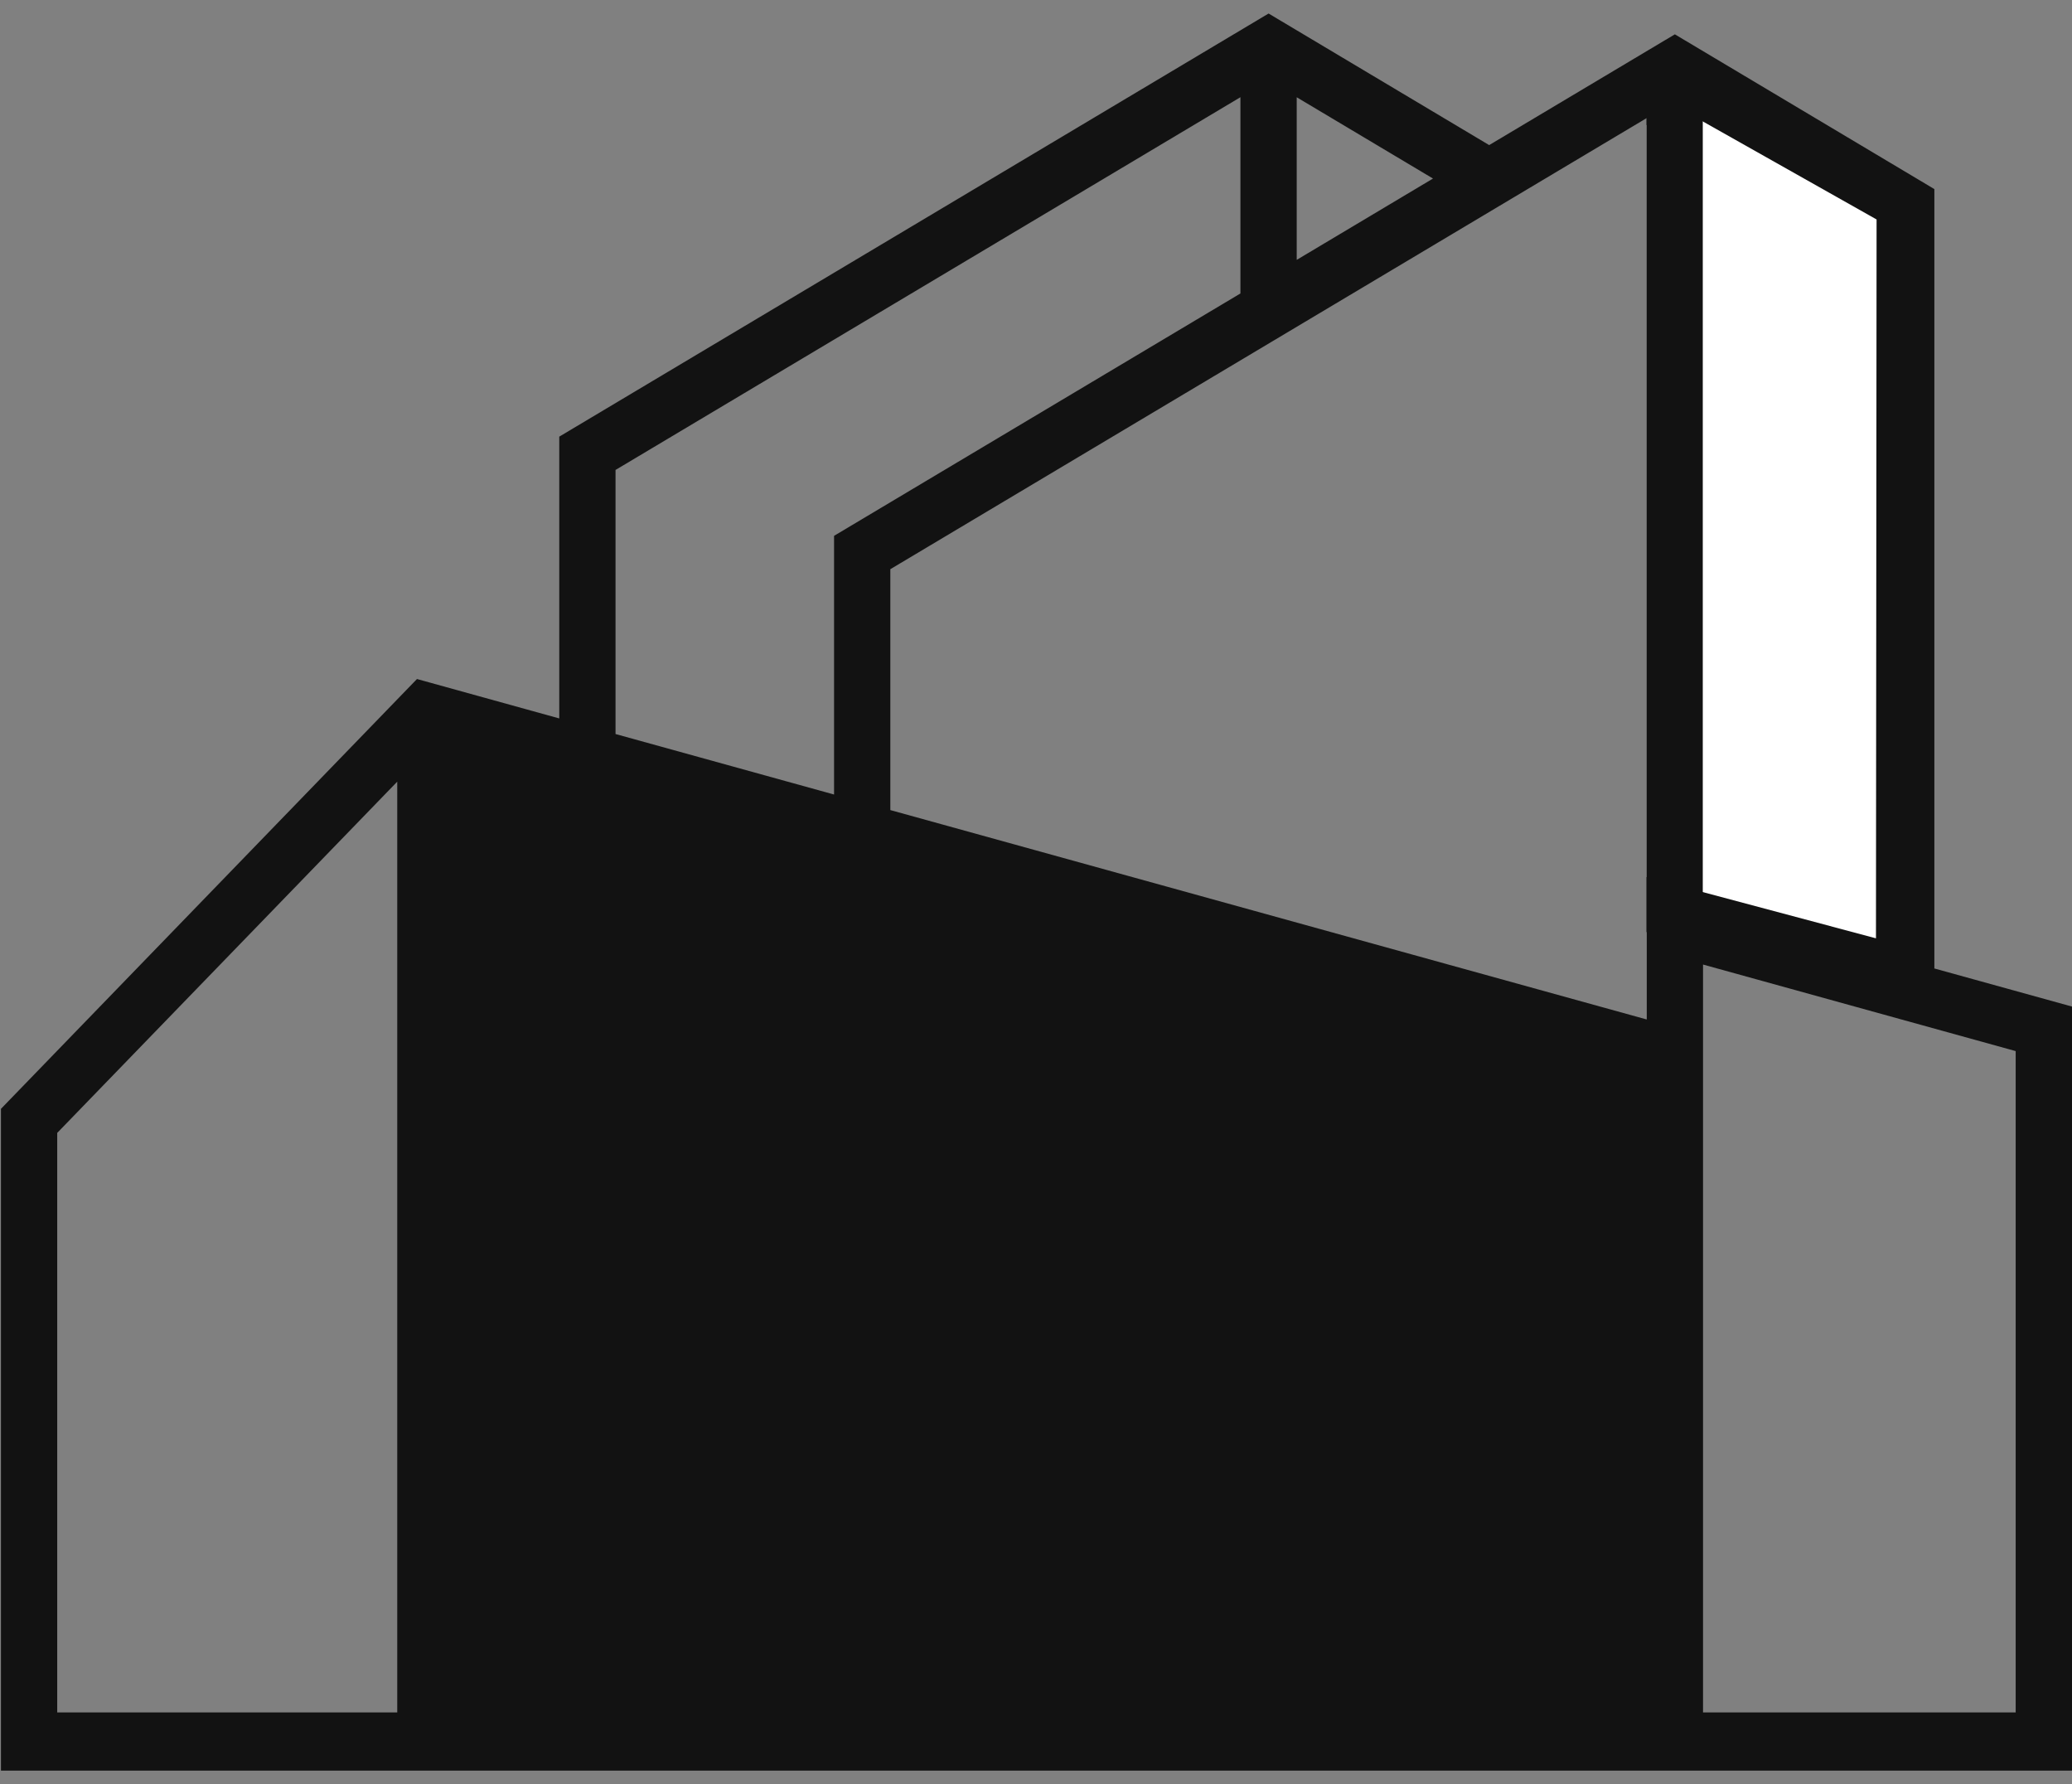
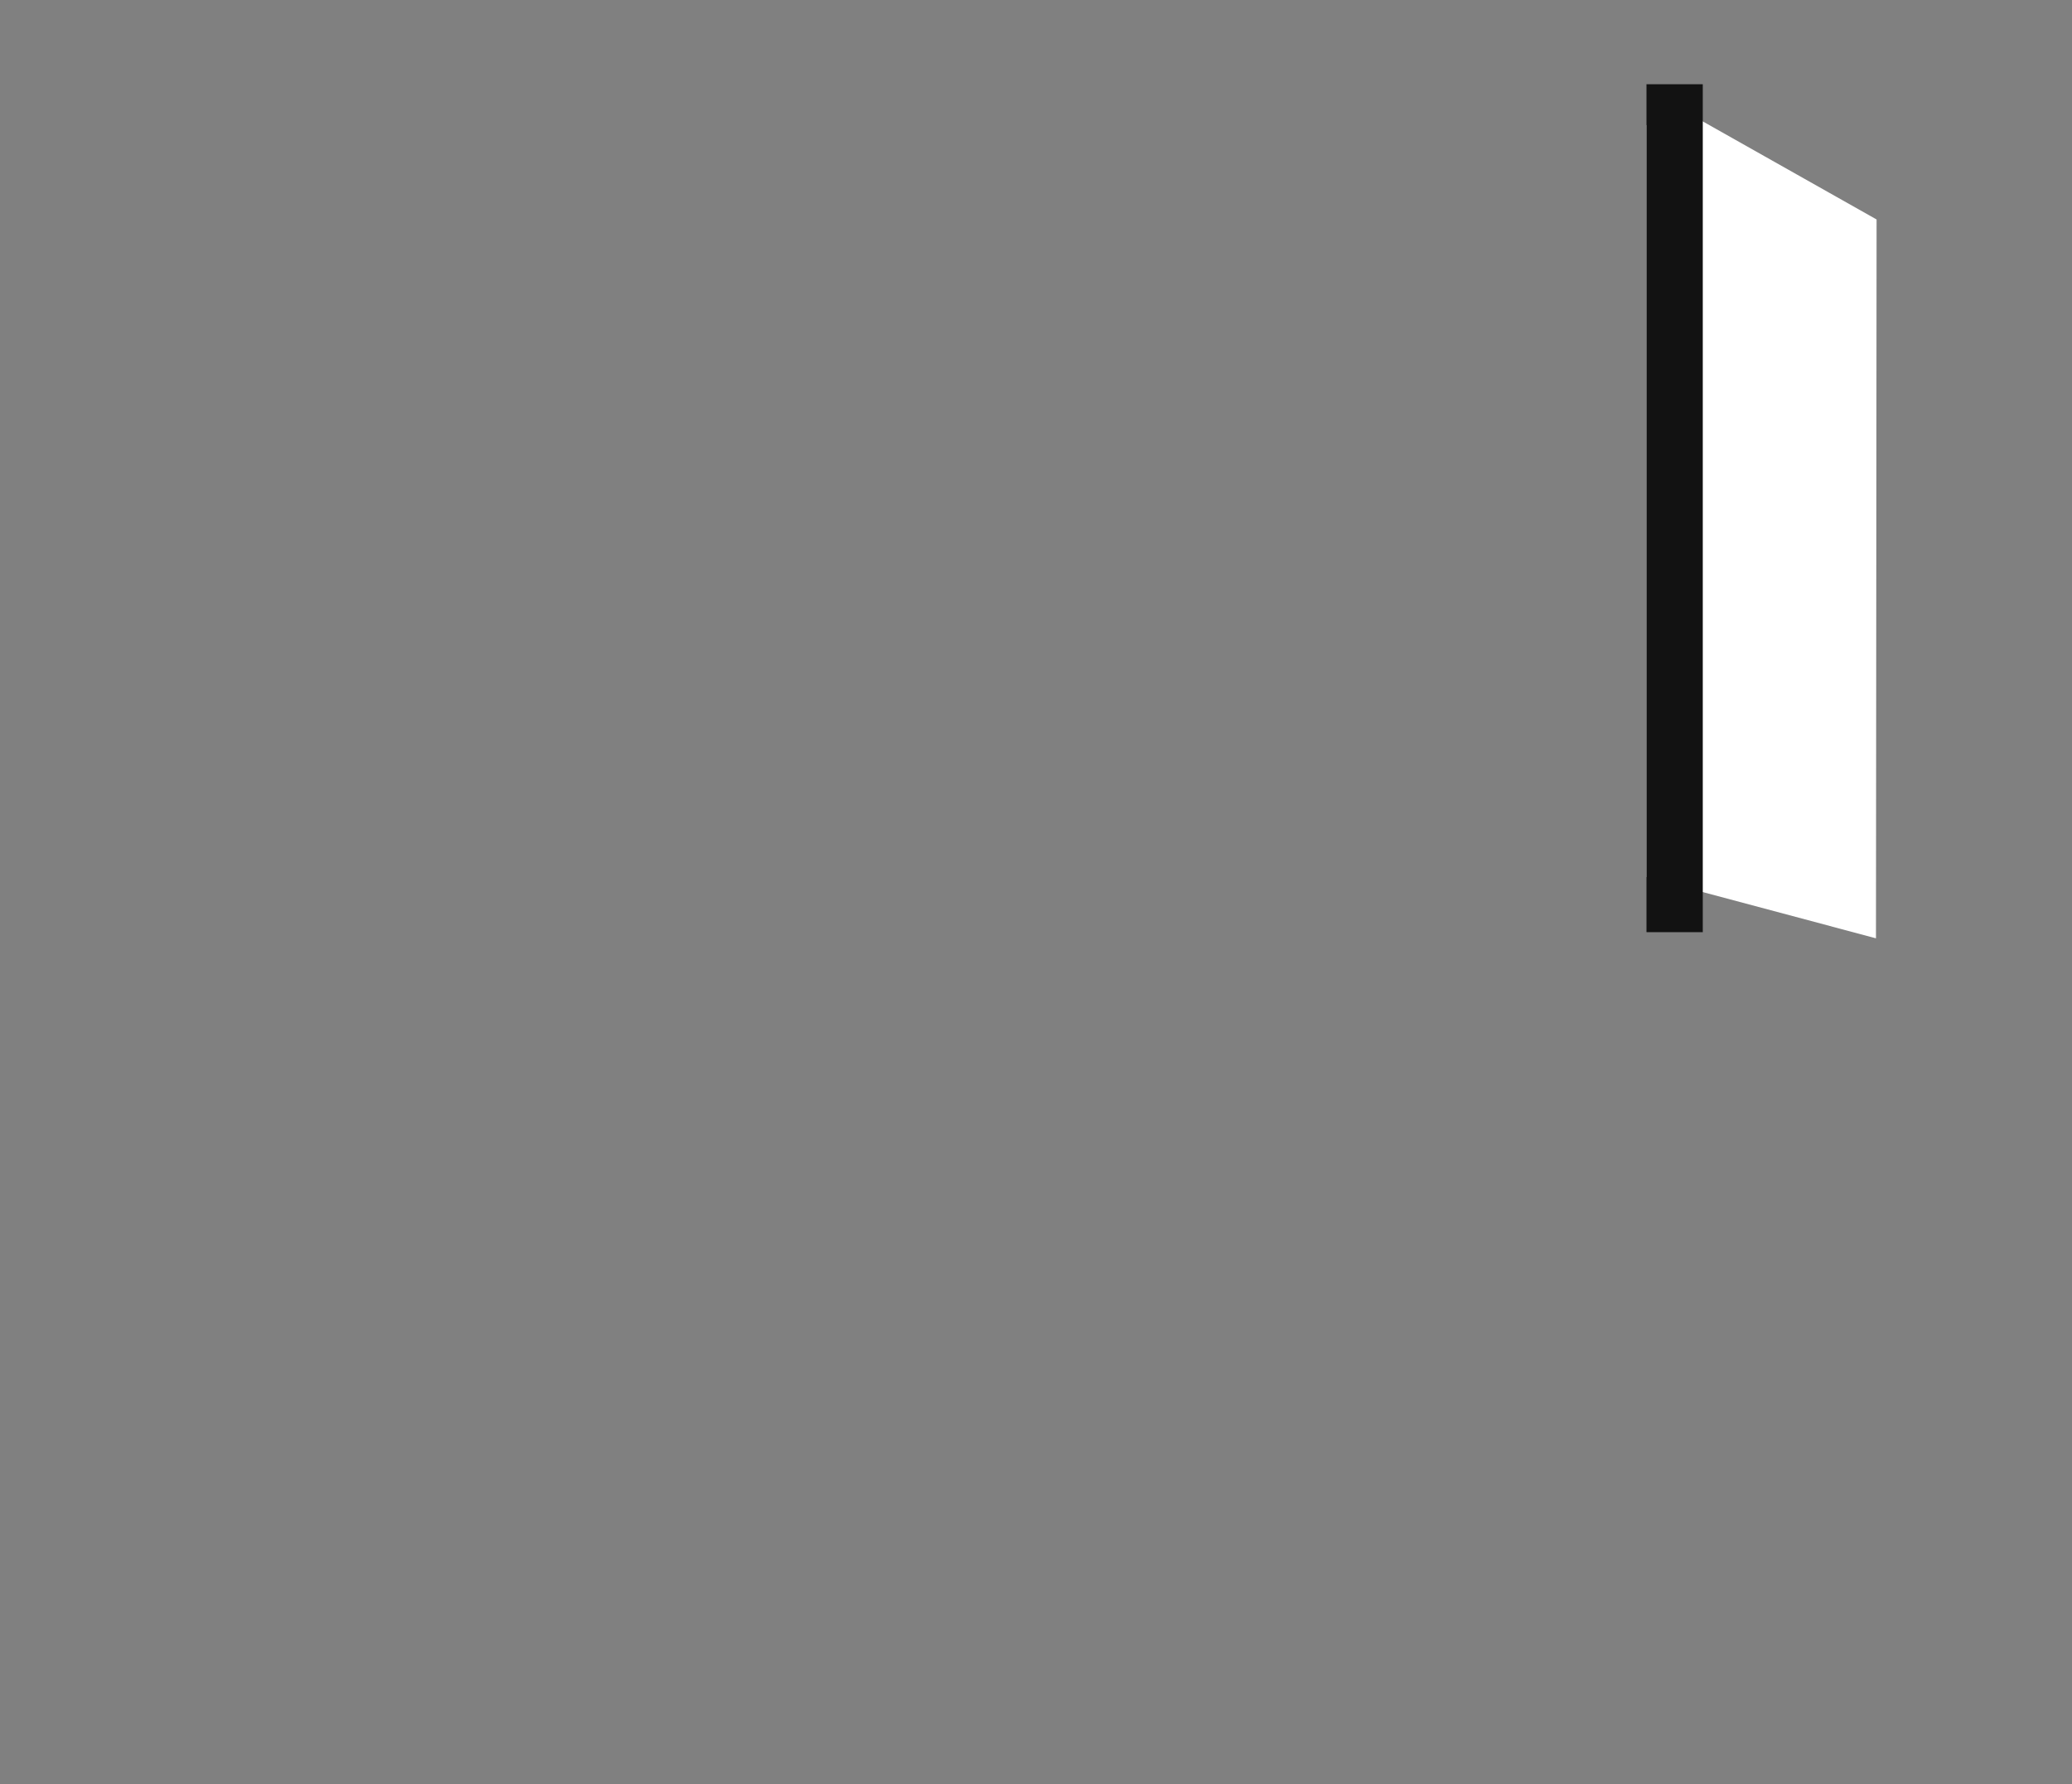
<svg xmlns="http://www.w3.org/2000/svg" width="115" height="99" viewBox="0 0 115 99" fill="none">
  <rect x="0" y="0" width="115" height="99" fill="#808080" stroke="none" />
-   <path fill-rule="evenodd" clip-rule="evenodd" d="M91.398 56.57V6.549L49.415 31.584V44.95L91.398 56.57ZM22.048 95.021V43.373L3.176 62.863V95.021H22.048ZM111.874 95.021V58.324L94.521 53.521V95.021H111.874ZM79.534 9.907L71.97 5.397V14.42L79.534 9.907ZM82.652 8.051L92.958 1.905L107.36 10.492V53.739L115 55.853V95.021V98.25H0.053L0.053 95.021V61.528L23.143 37.678L31.04 39.865V24.229L70.409 0.75L82.652 8.051ZM46.292 44.087V29.733L68.846 16.284V5.394L34.163 26.077V40.73L46.292 44.087Z" fill="#121212" />
  <path d="M91.382 6.946L92.991 5.882L104.154 12.178L104.12 52.066L91.382 48.667V6.946Z" fill="white" />
  <rect x="91.382" y="4.674" width="3.125" height="47.051" fill="#121212" />
</svg>